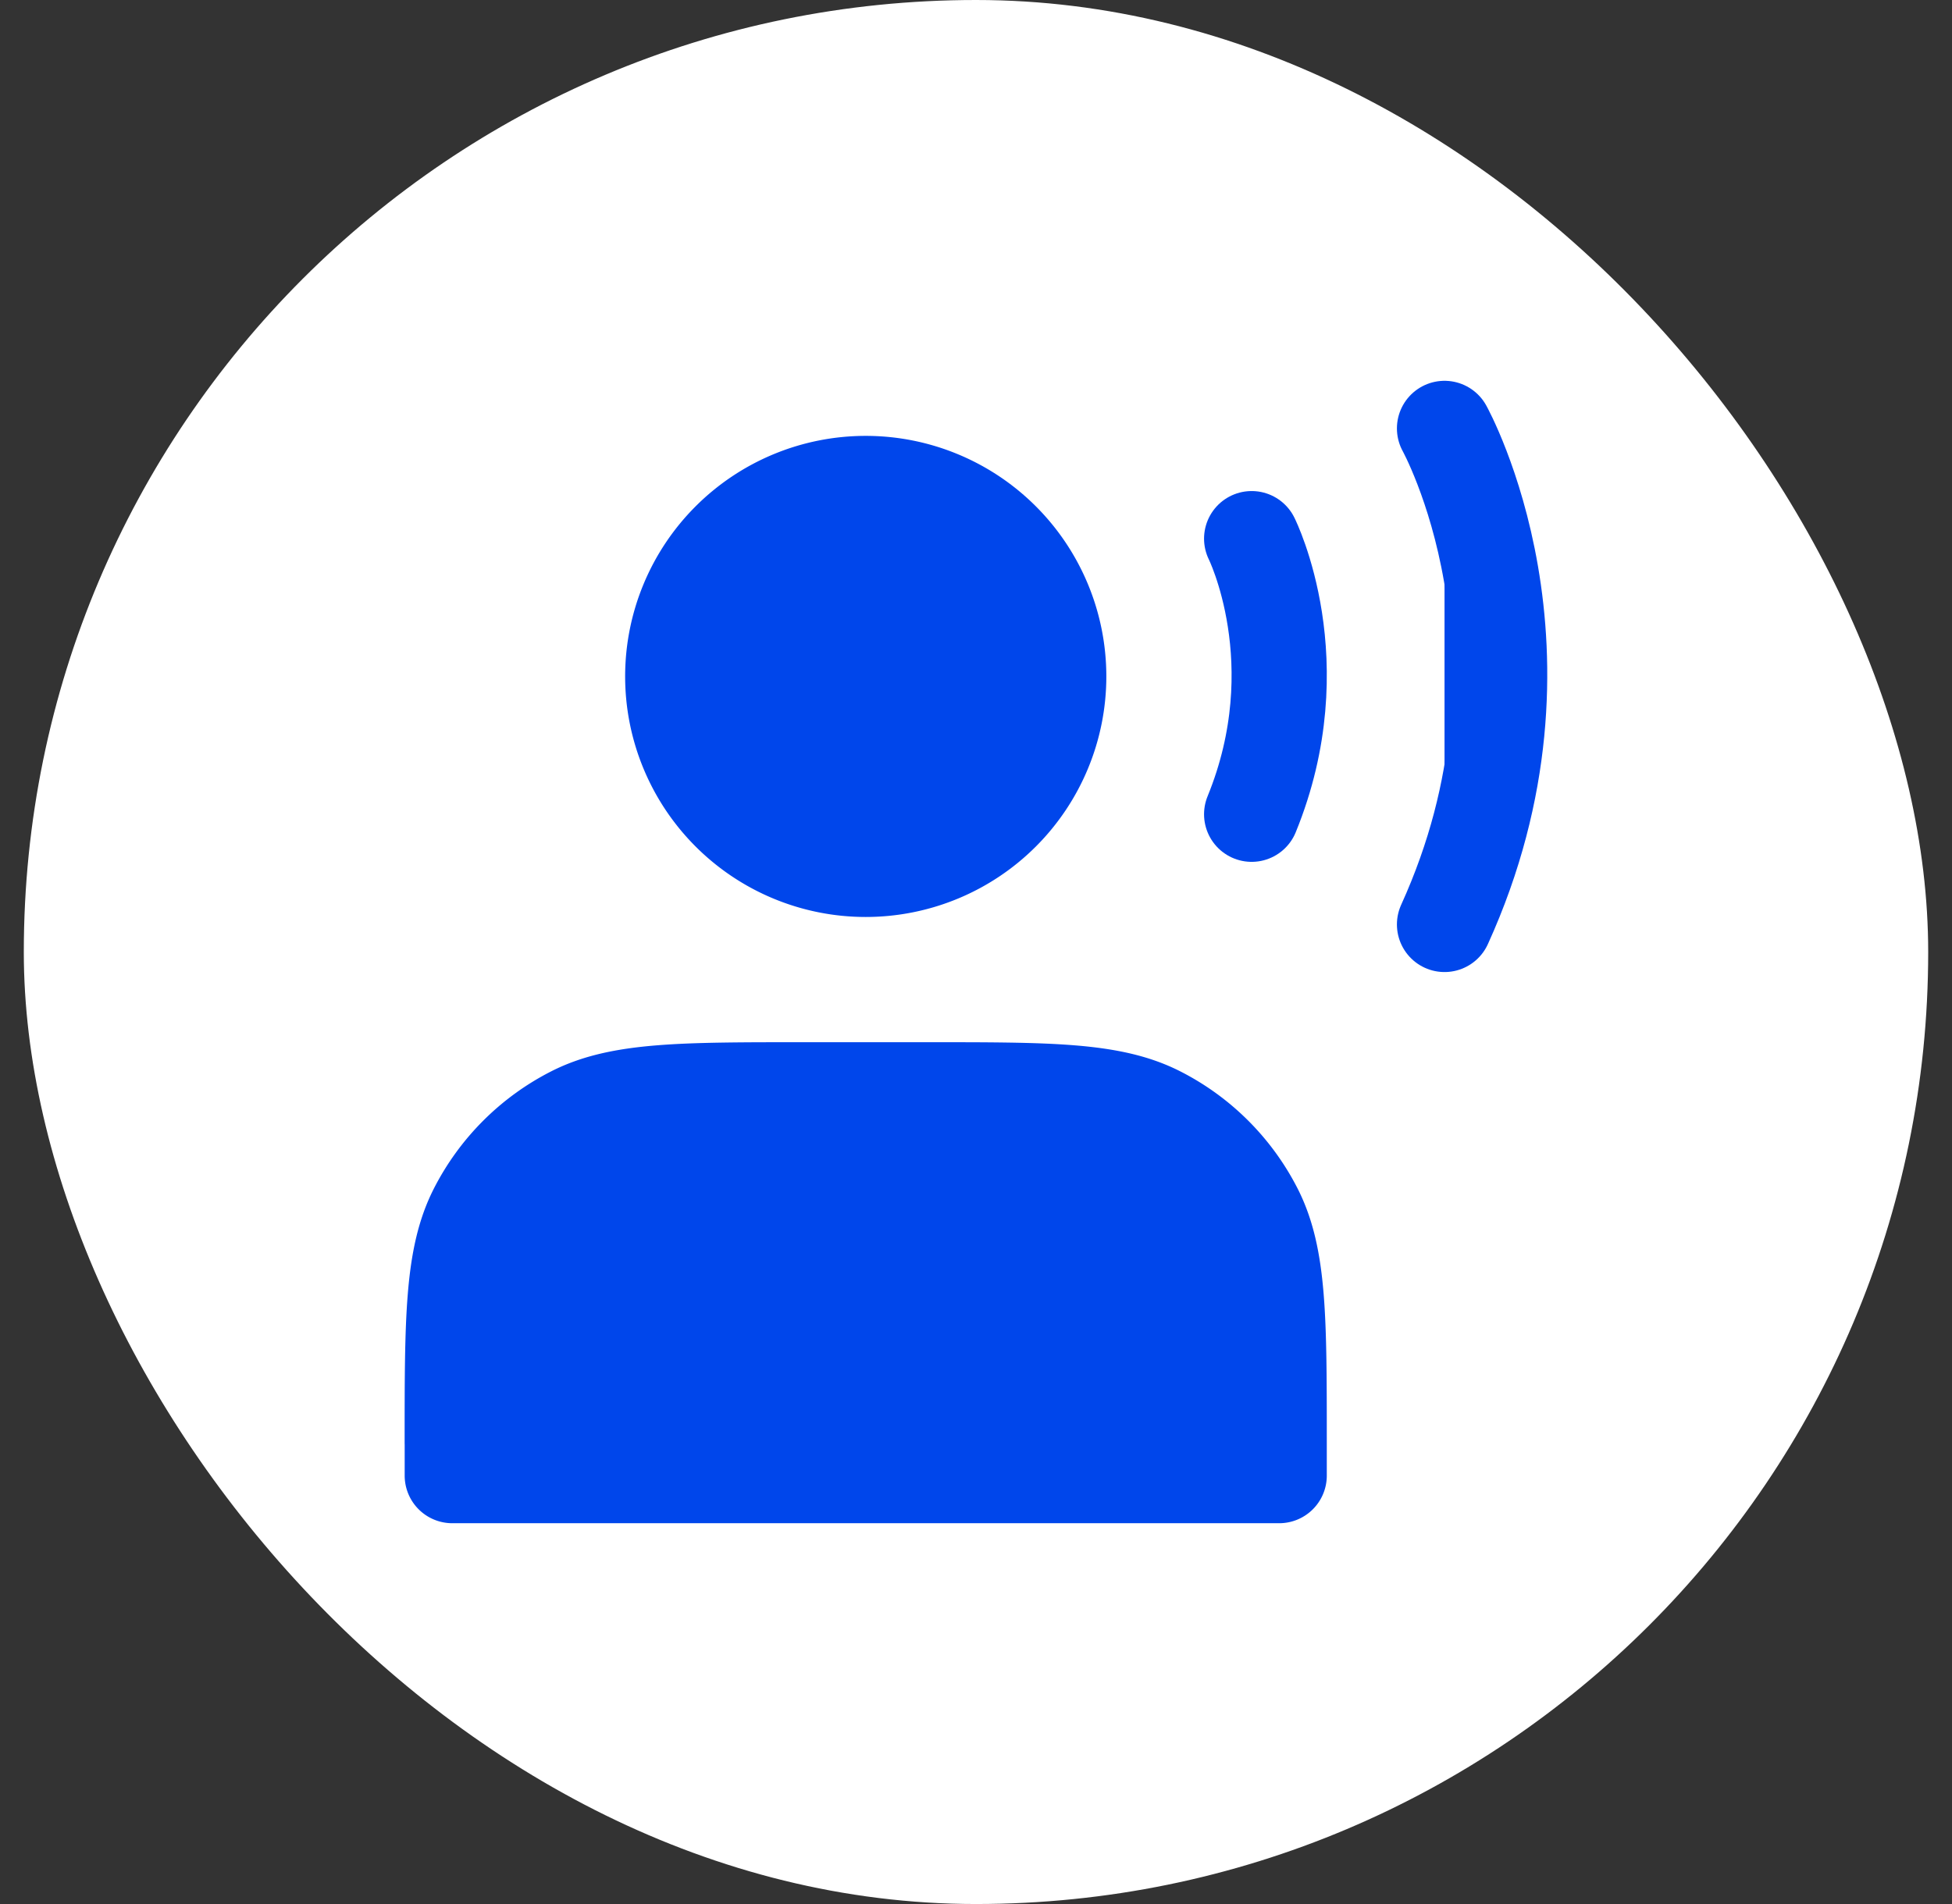
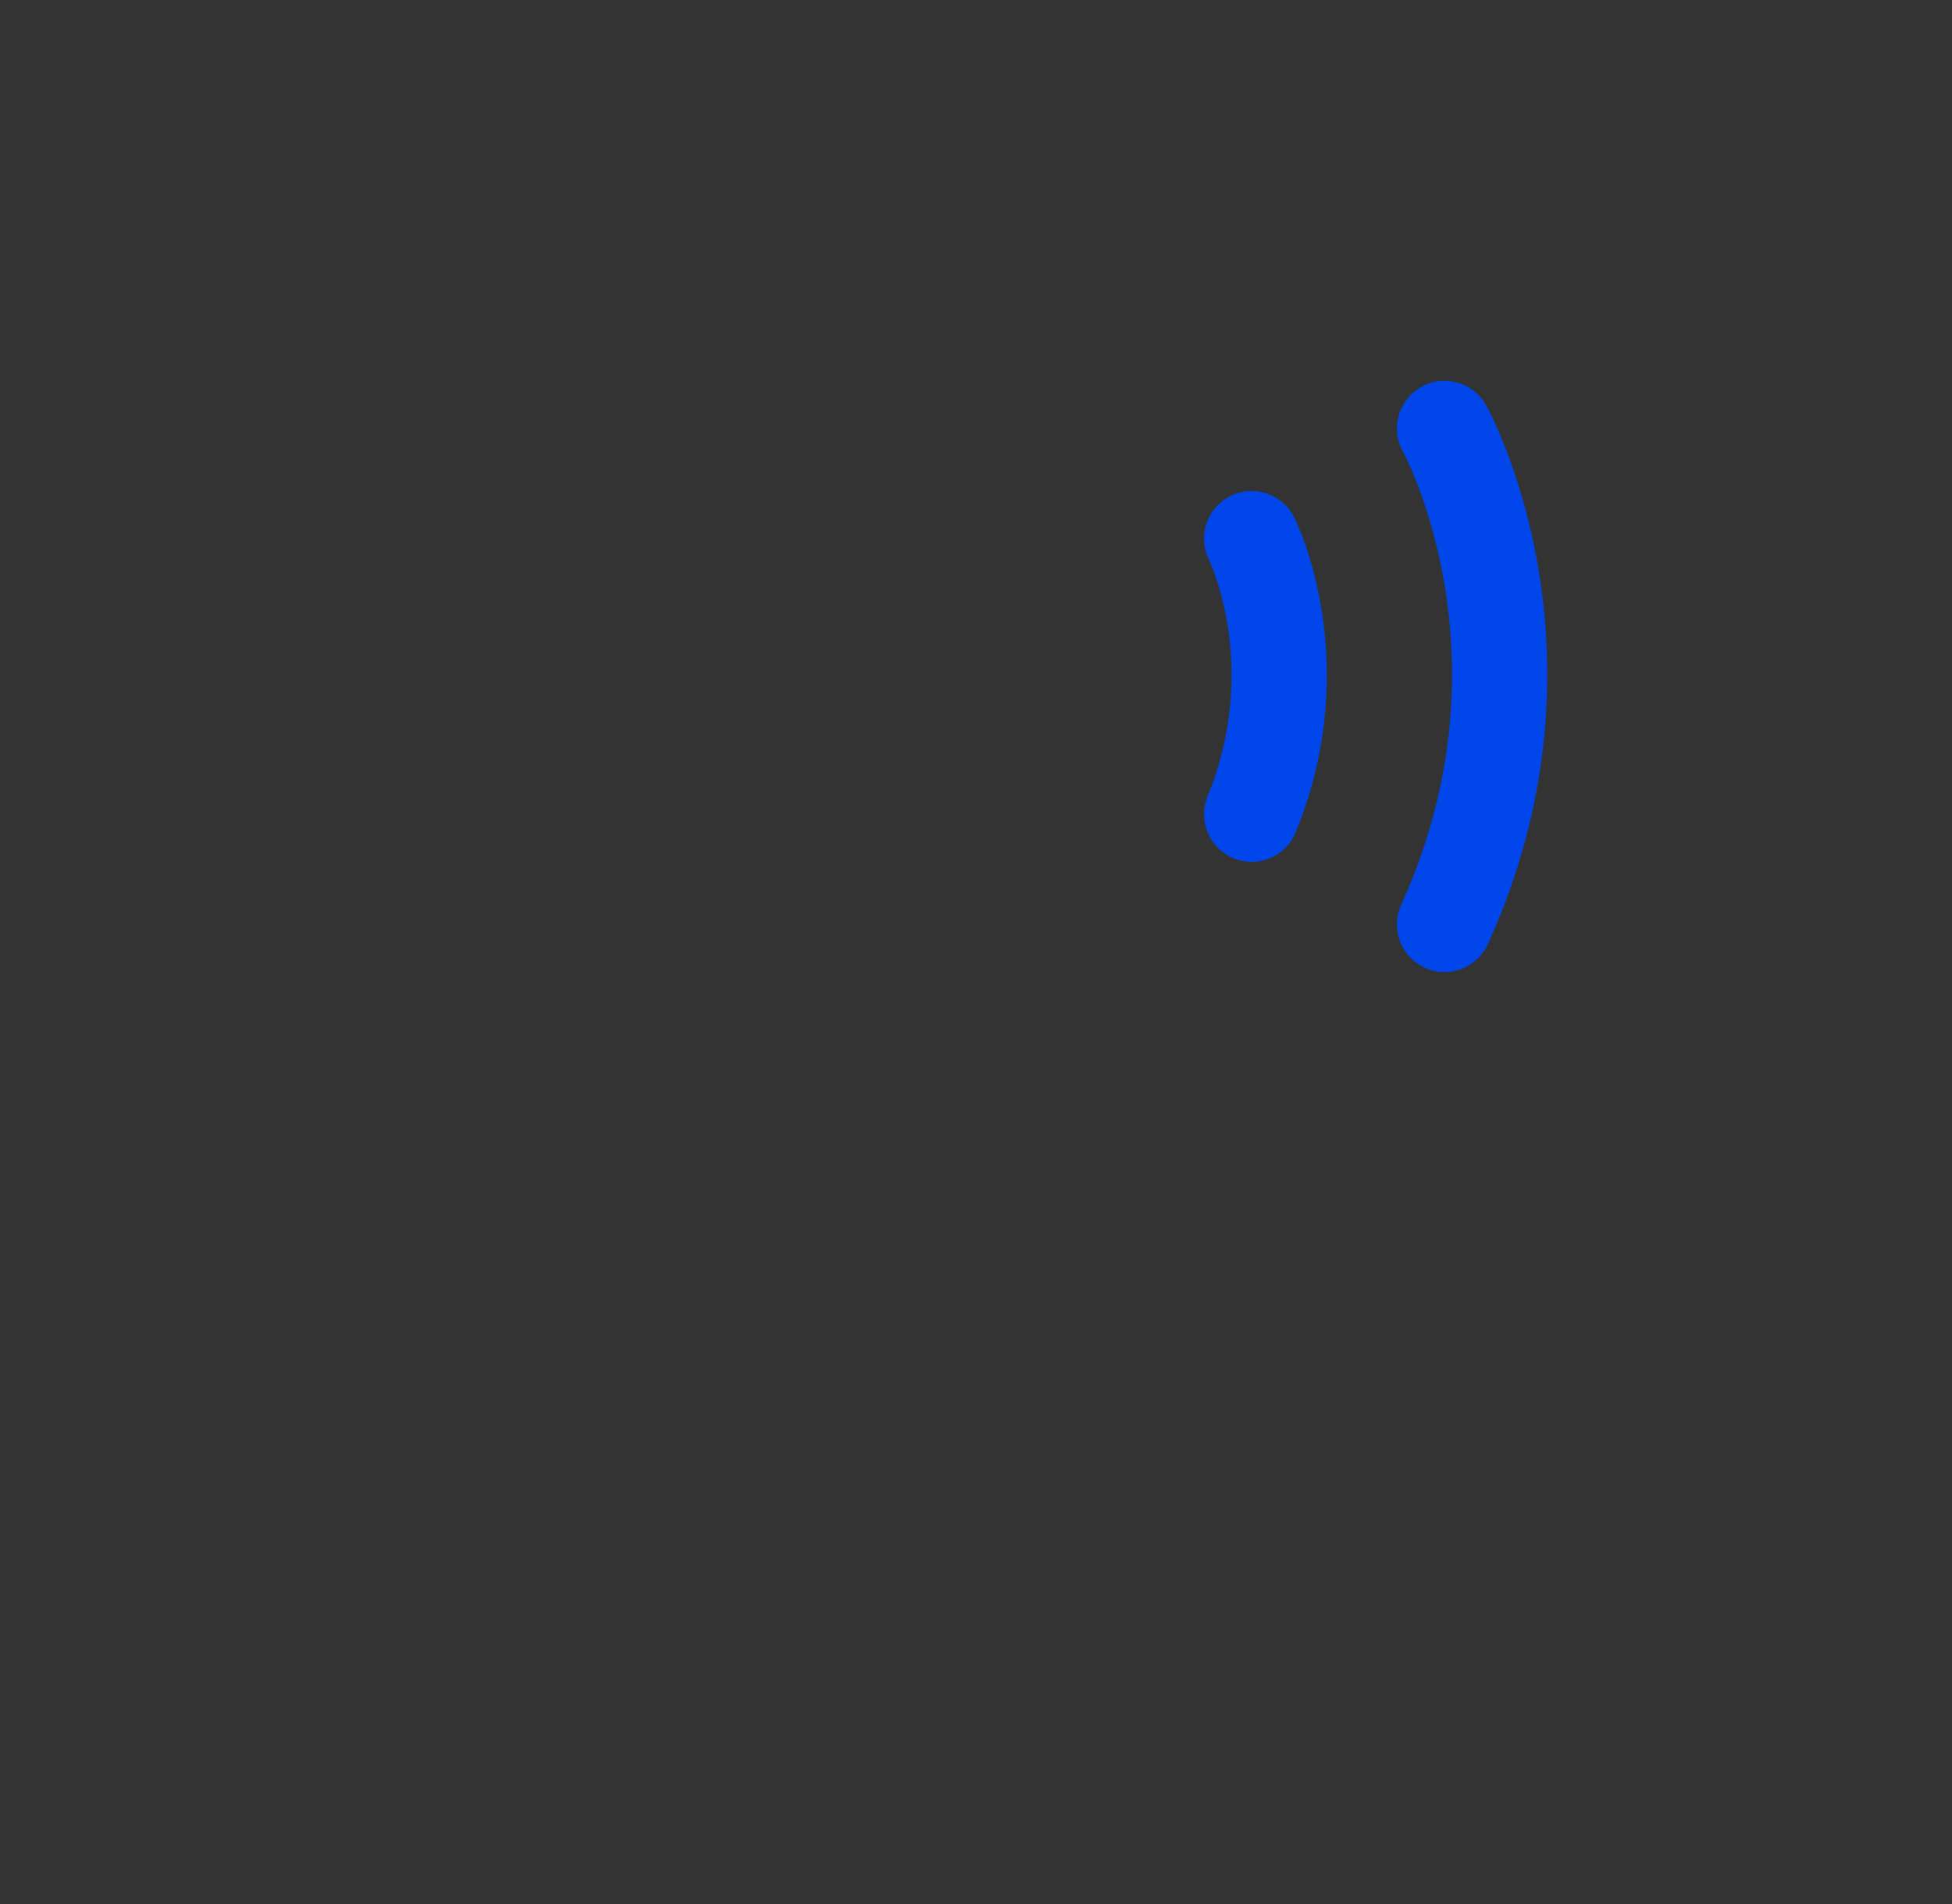
<svg xmlns="http://www.w3.org/2000/svg" width="41" height="40" fill="none">
  <rect width="100%" height="100%" fill="#333333" stroke="none" />
-   <rect x=".5" width="40" height="40" rx="20" fill="#fff" />
-   <path d="M18.184 18.264a4.053 4.053 0 1 0 0-8.107 4.053 4.053 0 0 0 0 8.107Z" fill="#0046EB" stroke="#0046EB" stroke-width="2" stroke-linecap="round" stroke-linejoin="round" />
-   <path d="M26.29 11.316s1.302 2.605 0 5.79v-5.79ZM30.341 9s2.605 4.69 0 10.421V9Z" fill="#0046EB" />
  <path d="M26.29 11.316s1.302 2.605 0 5.79M30.341 9s2.605 4.69 0 10.421" stroke="#0046EB" stroke-width="2" stroke-linecap="round" stroke-linejoin="round" />
-   <path d="M9.5 30.305V31h17.368v-.695c0-2.594 0-3.89-.504-4.882A4.632 4.632 0 0 0 24.34 23.4c-.992-.505-2.288-.505-4.882-.505H16.91c-2.594 0-3.891 0-4.882.505a4.632 4.632 0 0 0-2.024 2.024c-.505.992-.505 2.288-.505 4.882Z" fill="#0046EB" stroke="#0046EB" stroke-width="2" stroke-linecap="round" stroke-linejoin="round" />
</svg>